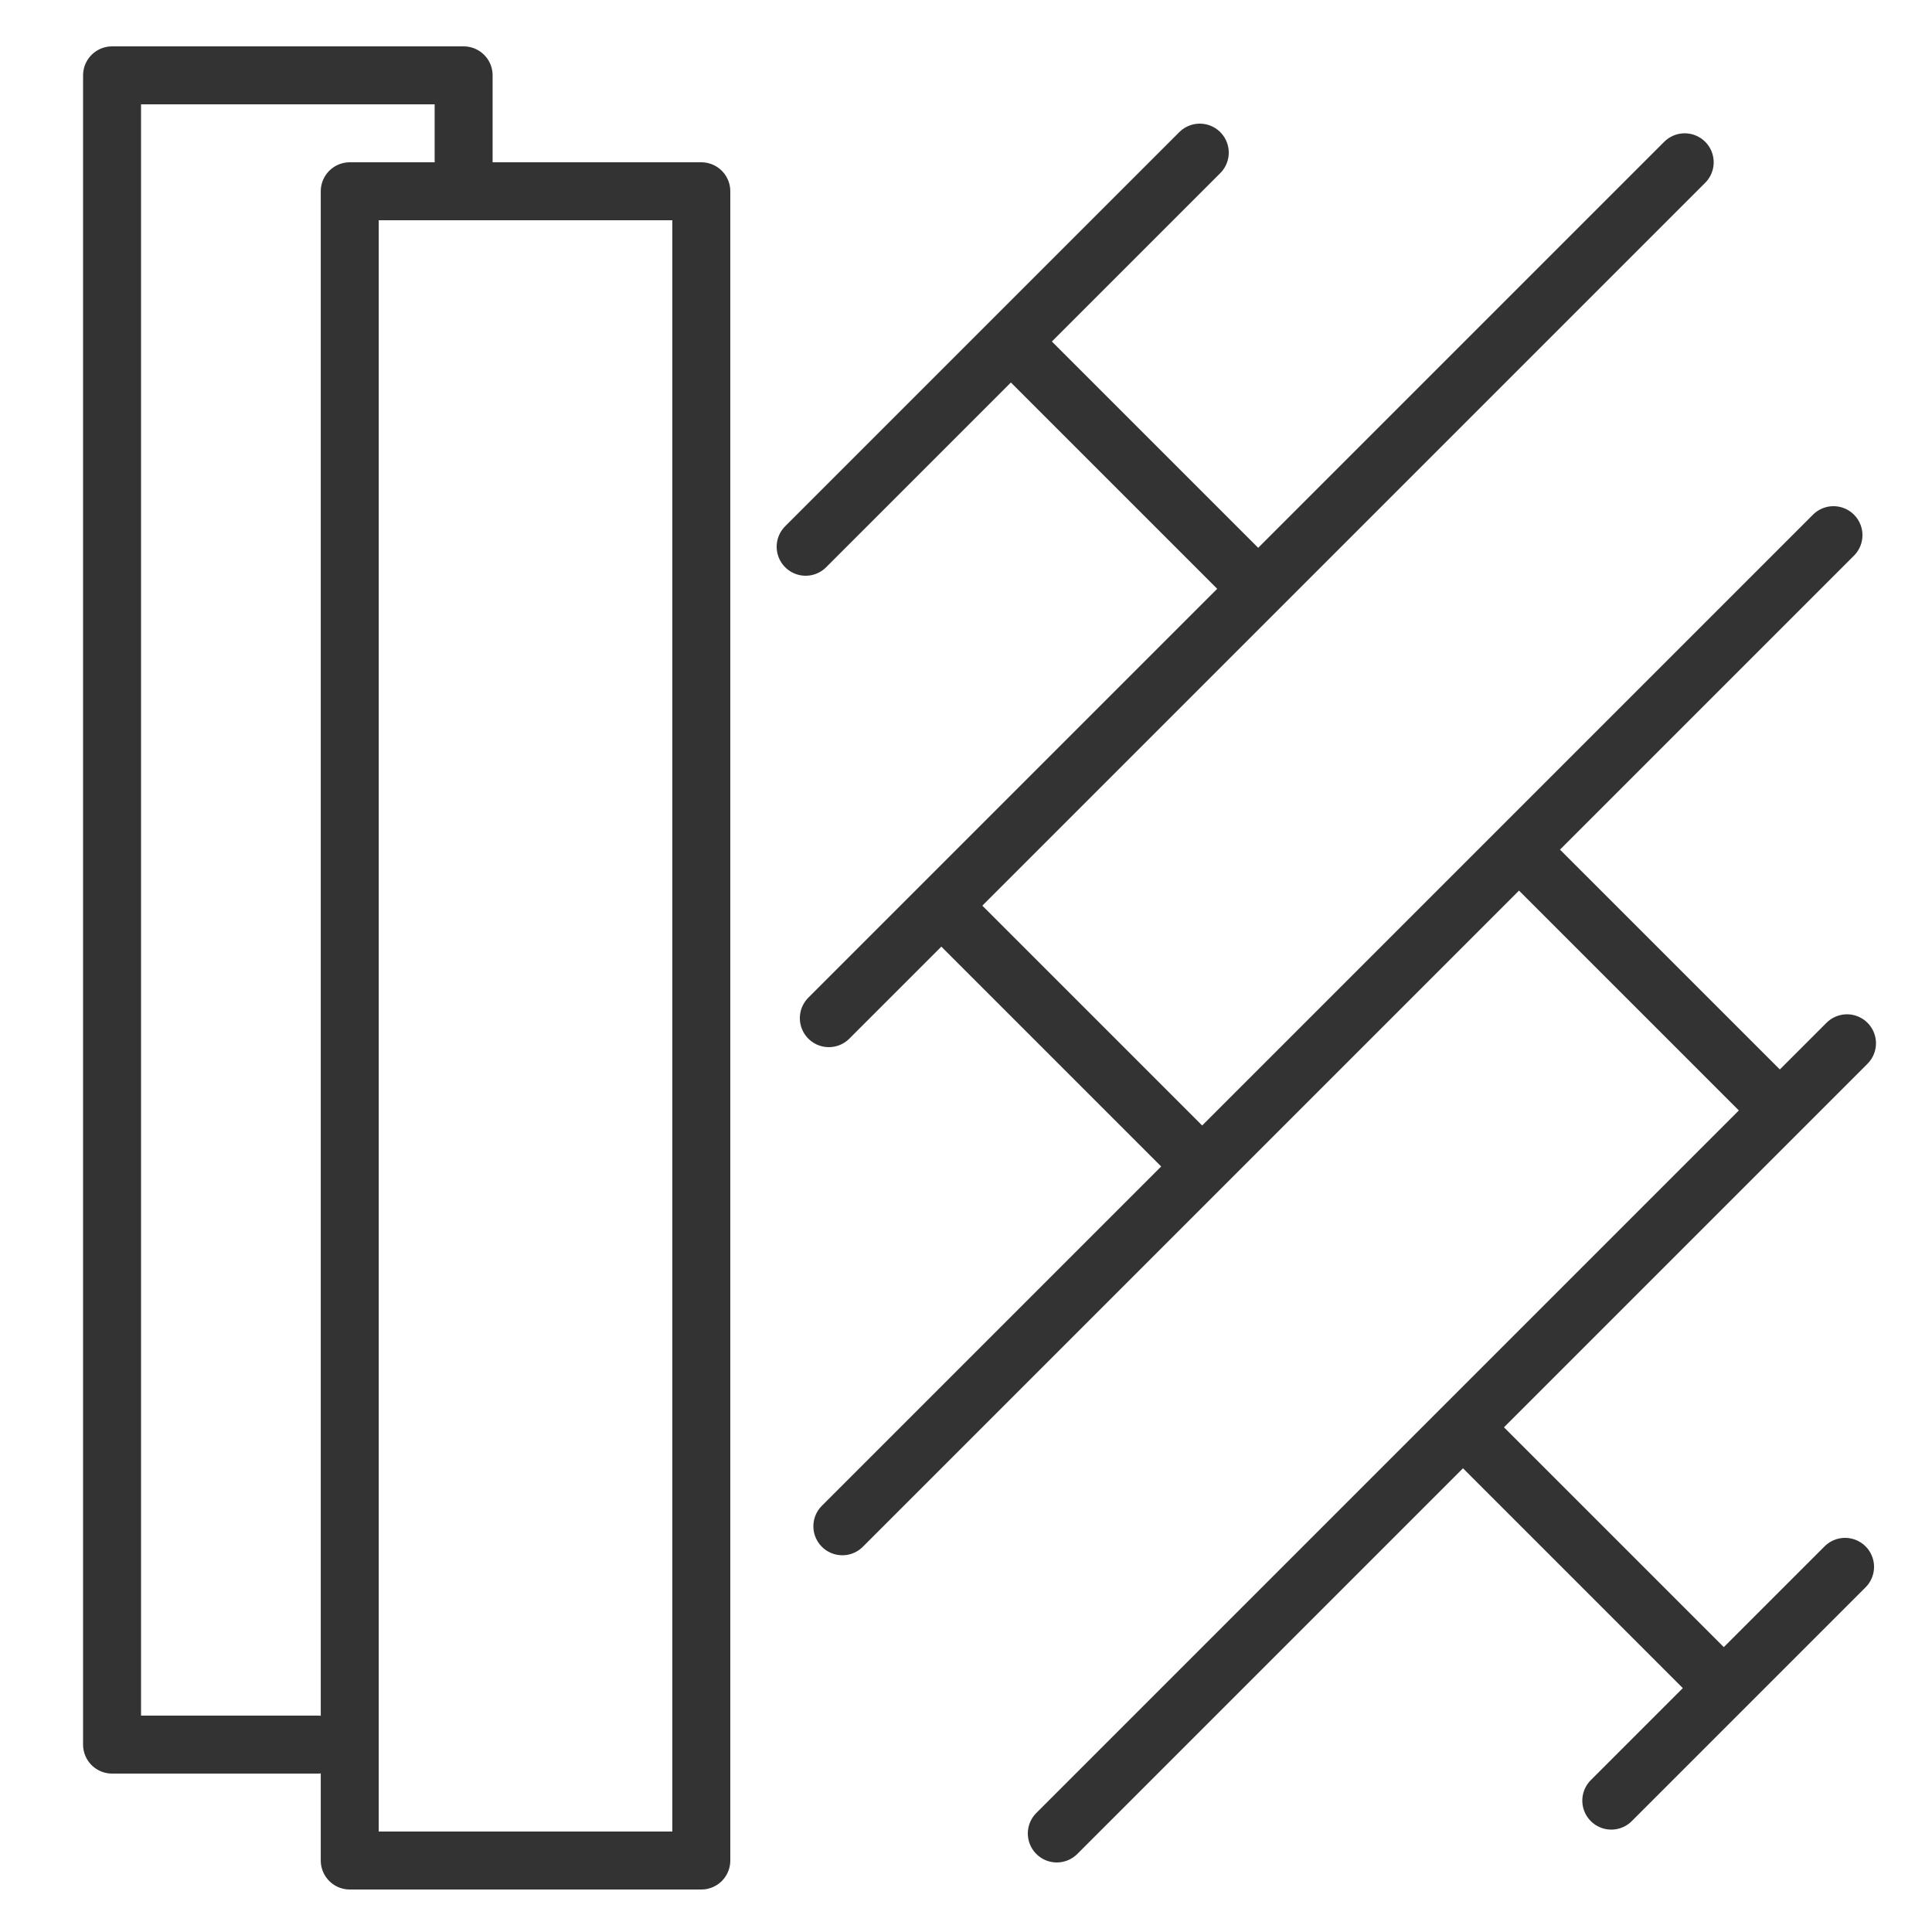
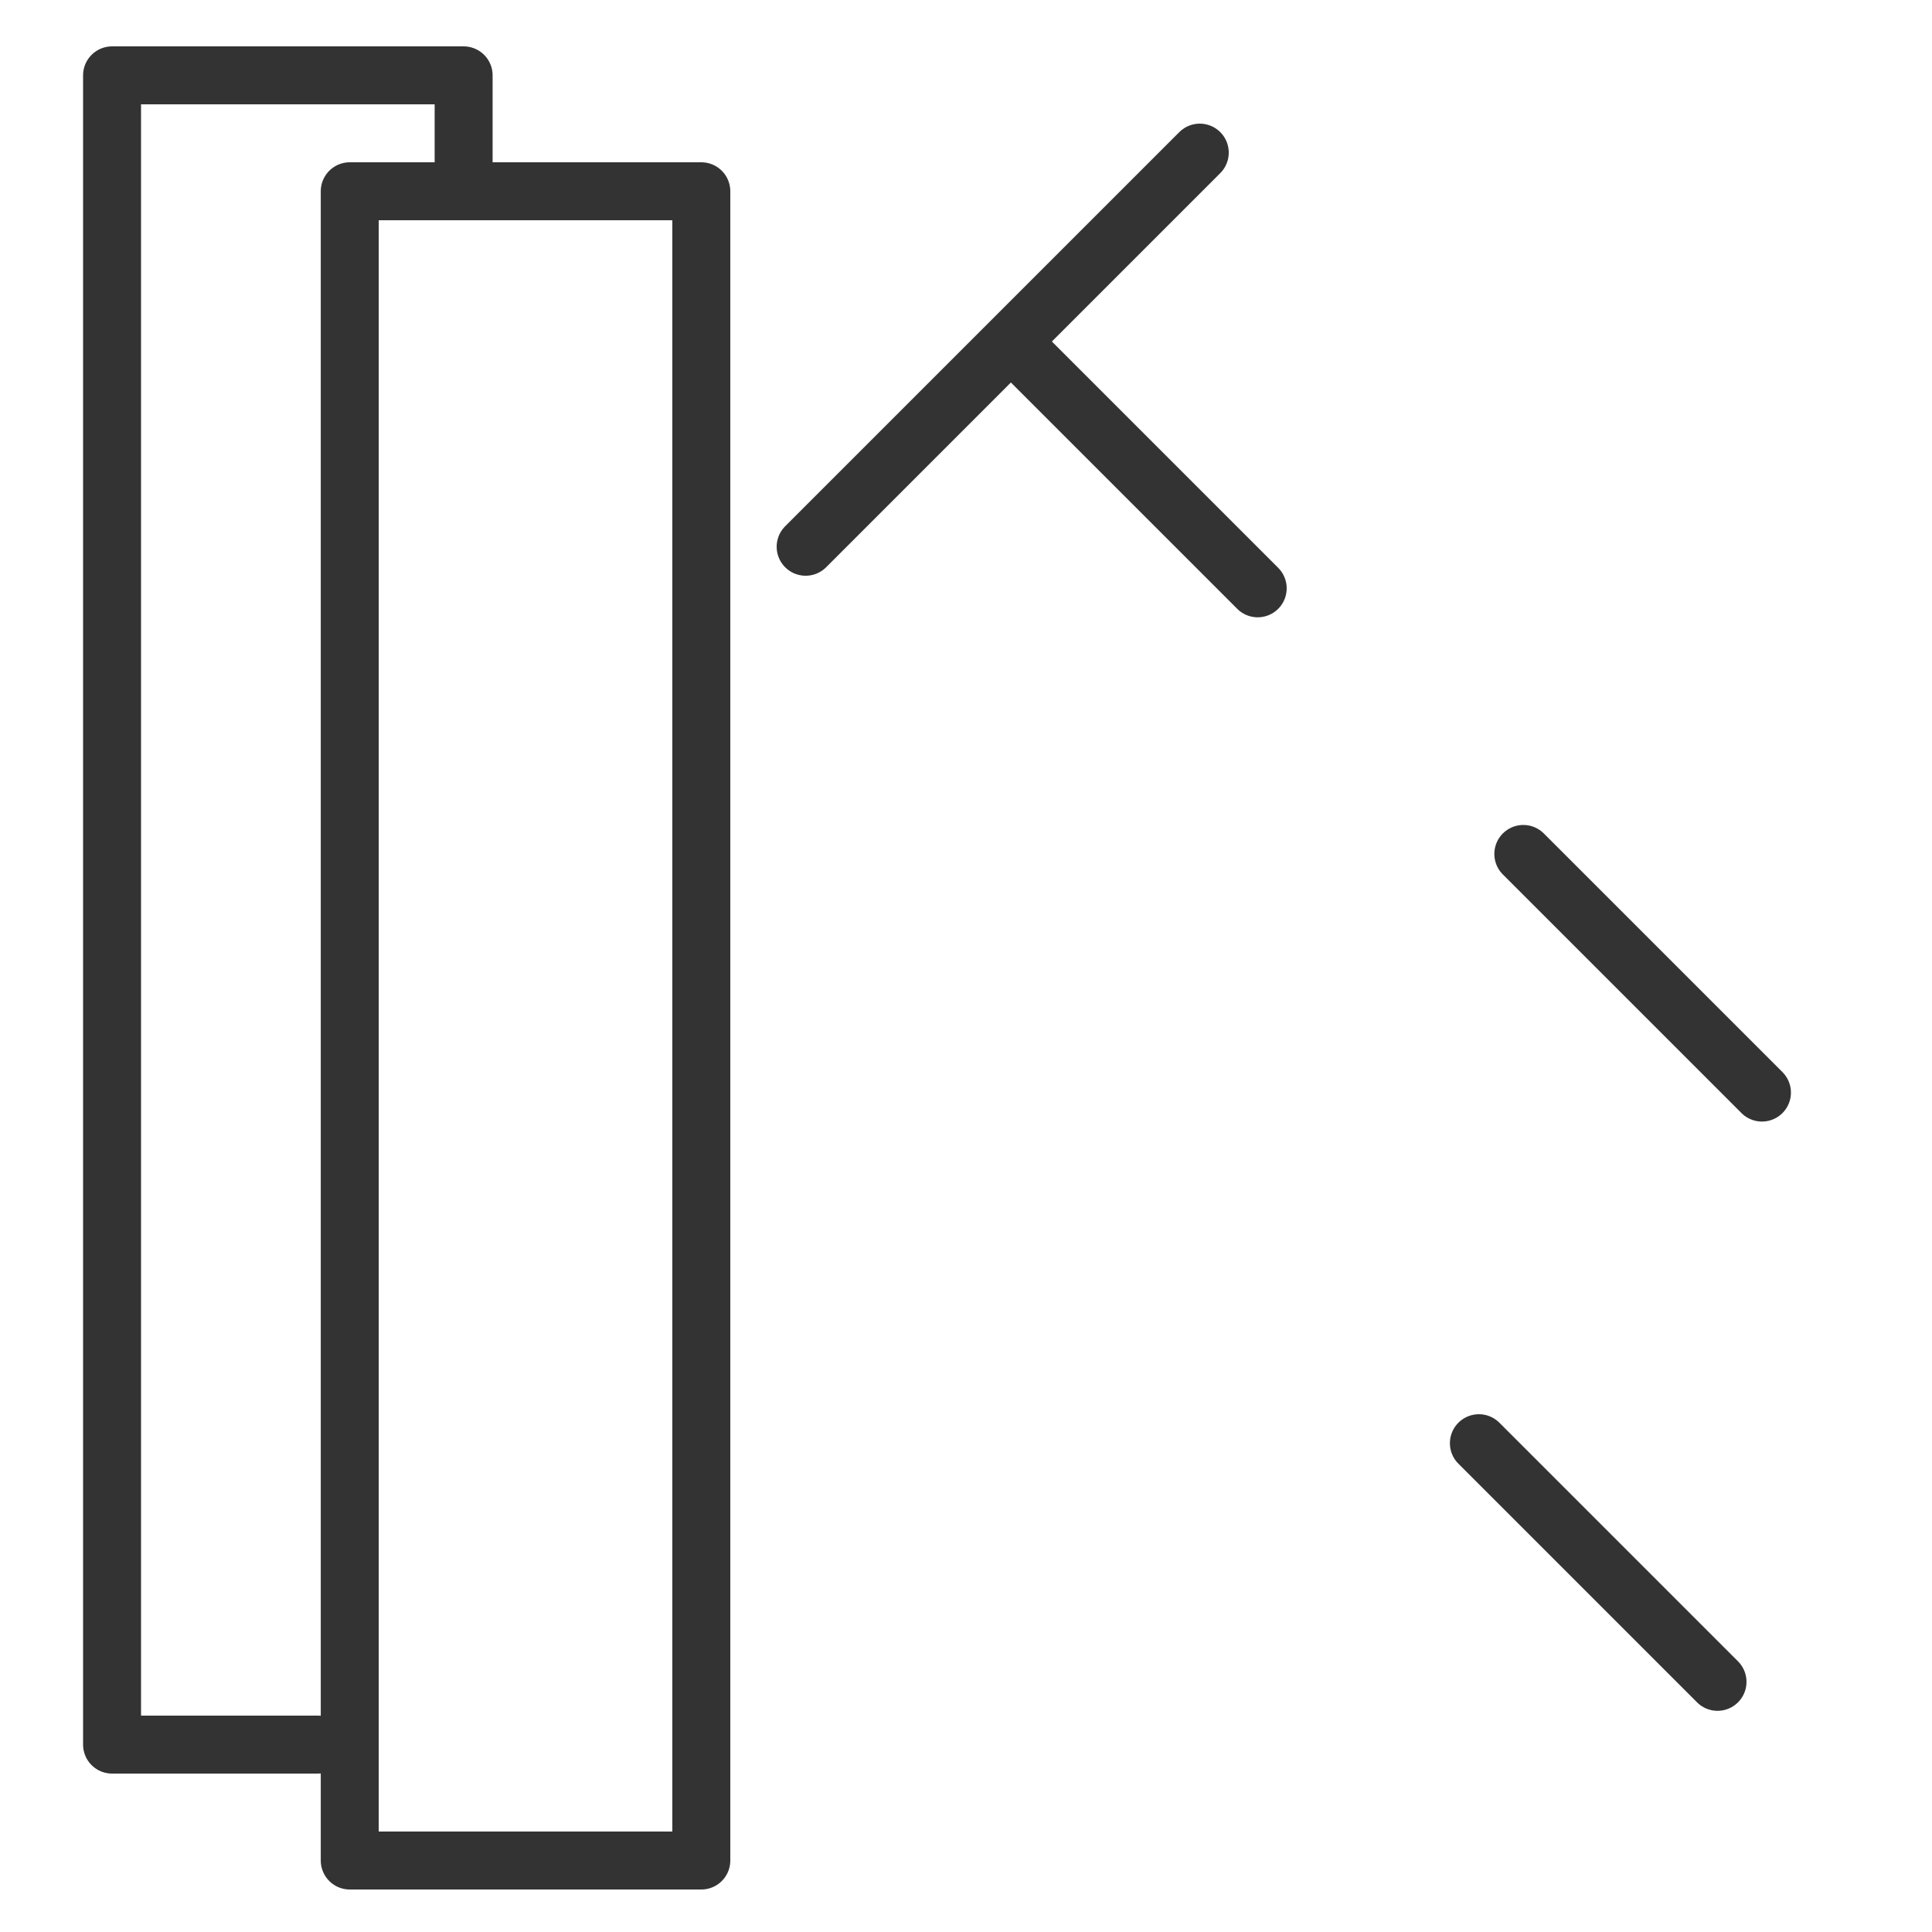
<svg xmlns="http://www.w3.org/2000/svg" id="Layer_2" viewBox="0 0 500 500">
  <g style="fill:none;stroke:#333;stroke-linecap:round;stroke-linejoin:round;stroke-miterlimit:10;stroke-width:15">
    <path d="m82.26 451.5h-53.26v-432h90.987v23" />
    <path d="m90.513 49.5h90.987v432h-90.987z" />
-     <path d="m214.5 263.5 221.5-221.5" />
    <path d="m208.5 141.5 102-102" />
-     <path d="m218 395 256.5-256.5" />
-     <path d="m273.5 474.5 204.5-204.5" />
-     <path d="m417 466 60.5-60.5" />
    <path d="m263.734 90.5 61.758 61.758" />
    <path d="m394.234 221 61.758 61.758" />
-     <path d="m248.734 239.5 61.758 61.758" />
    <path d="m382.734 373.5 61.758 61.758" />
  </g>
</svg>